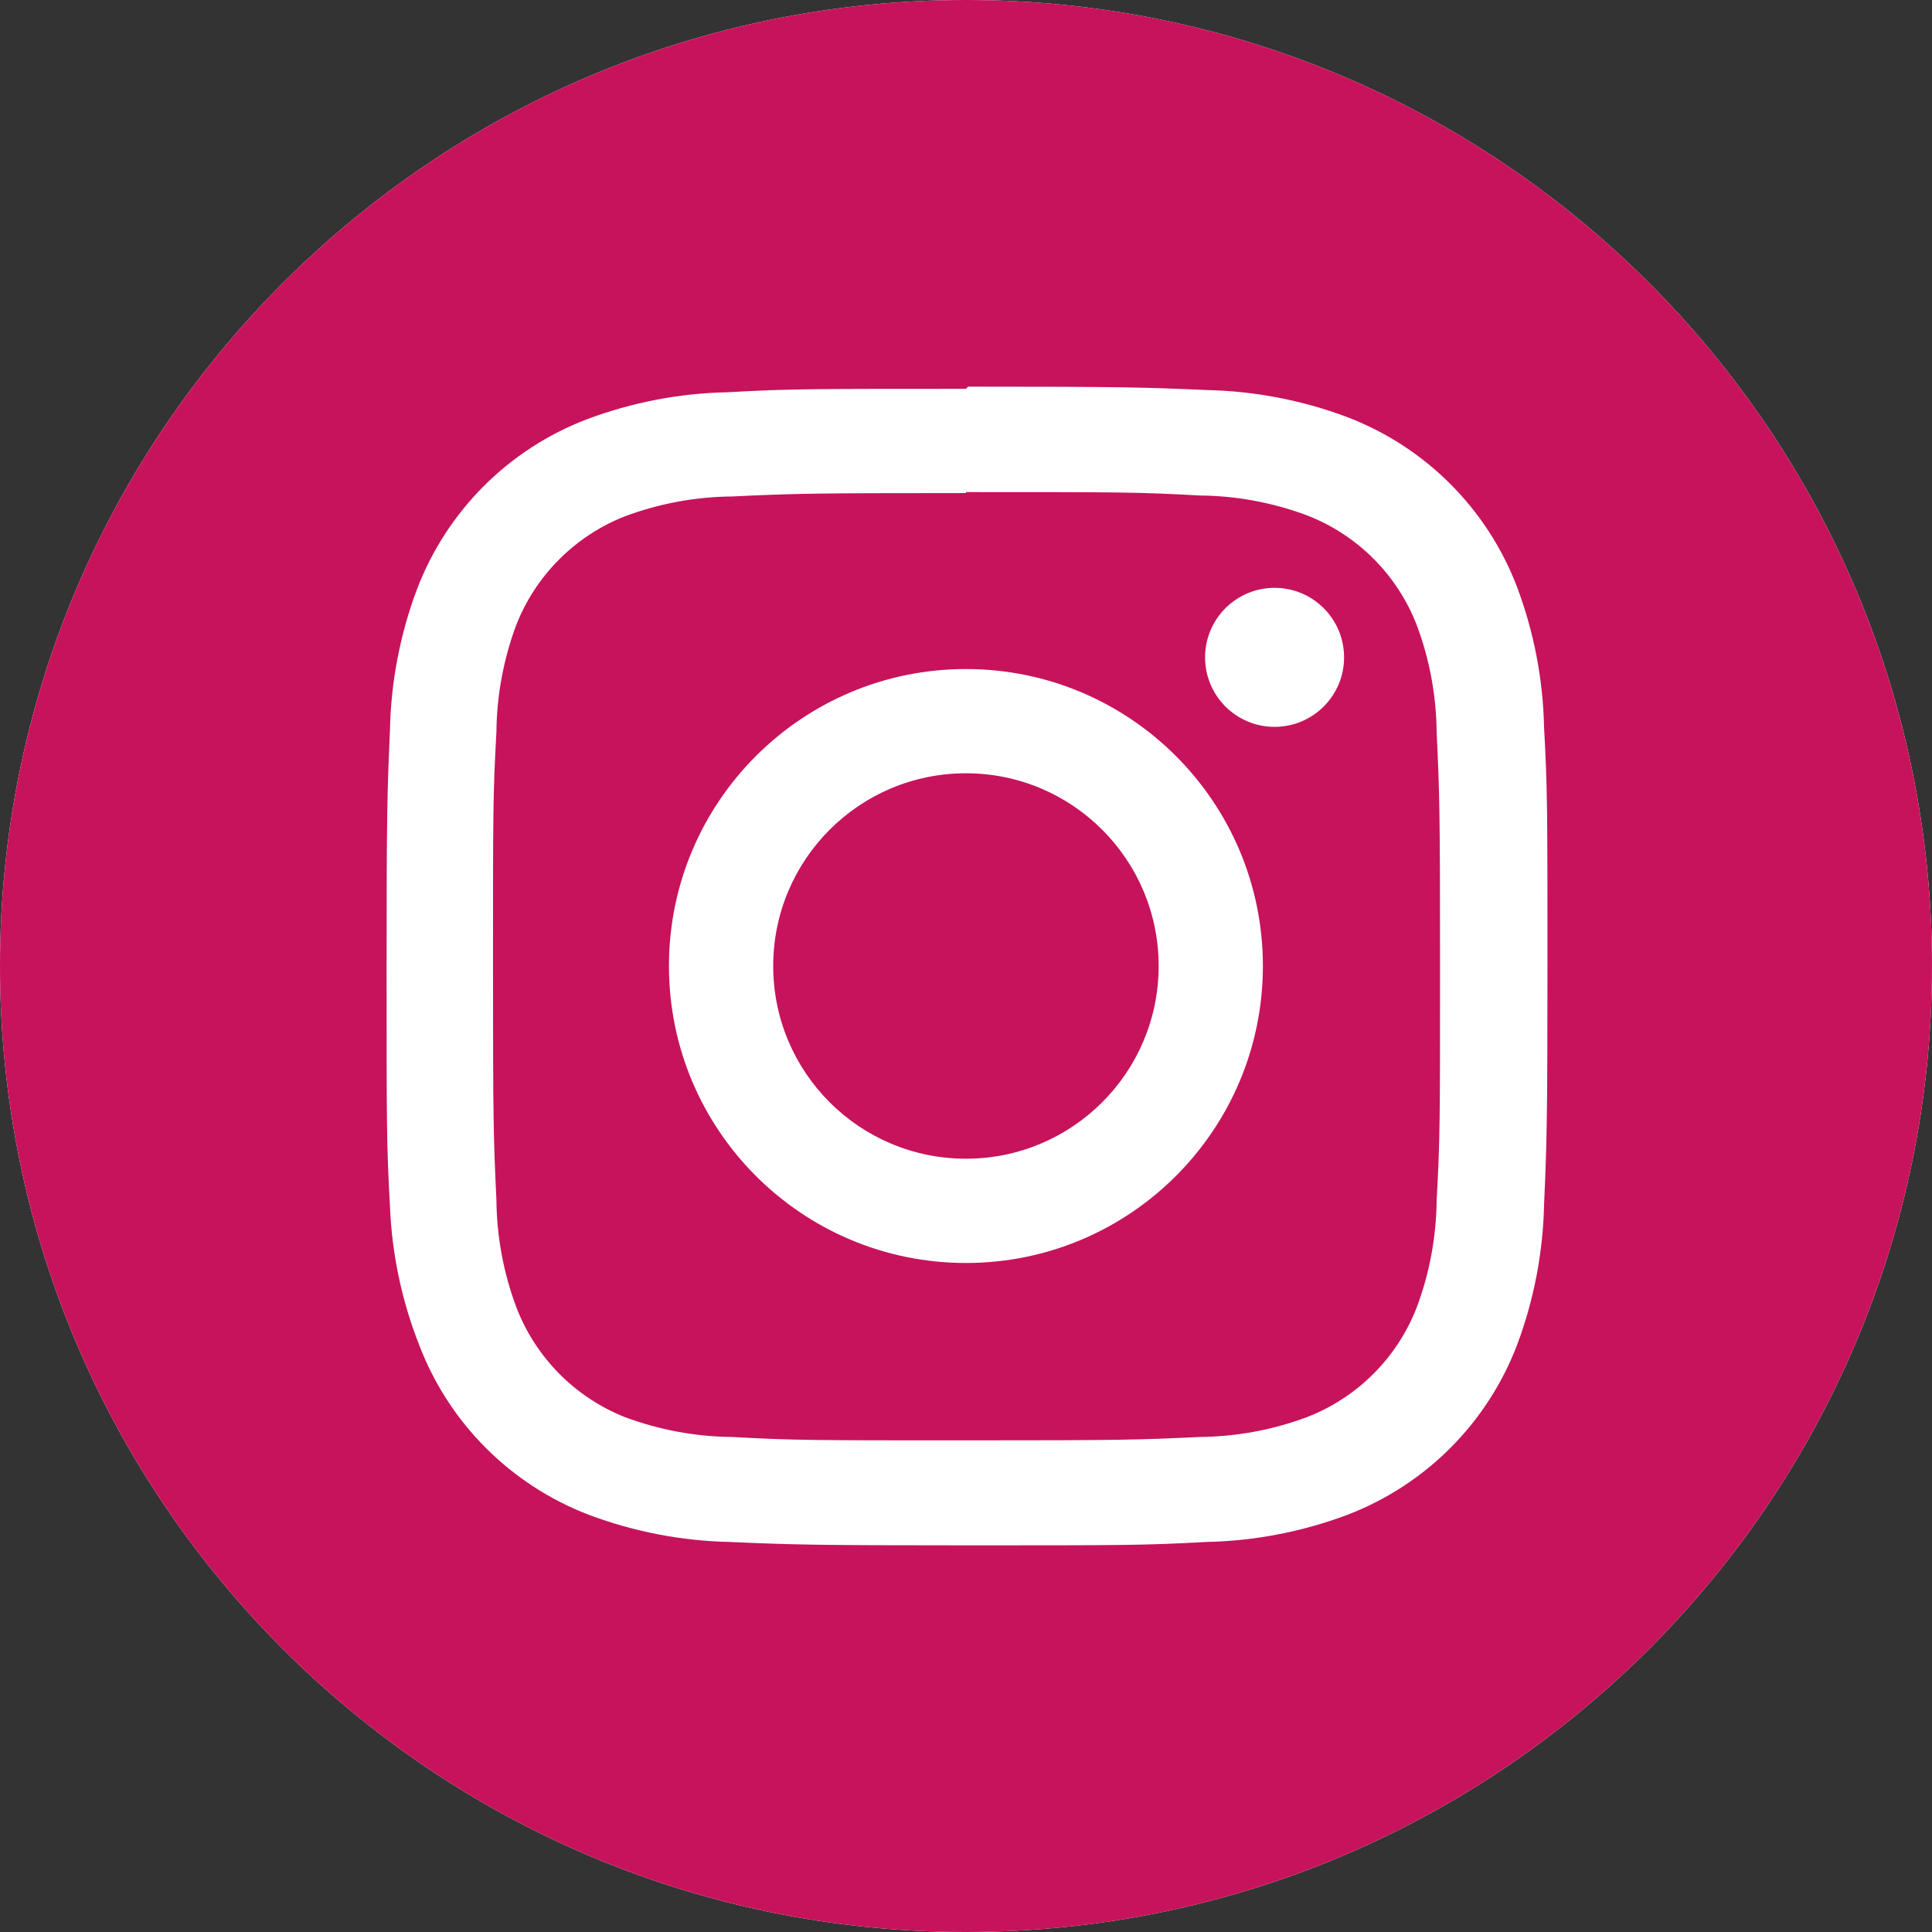
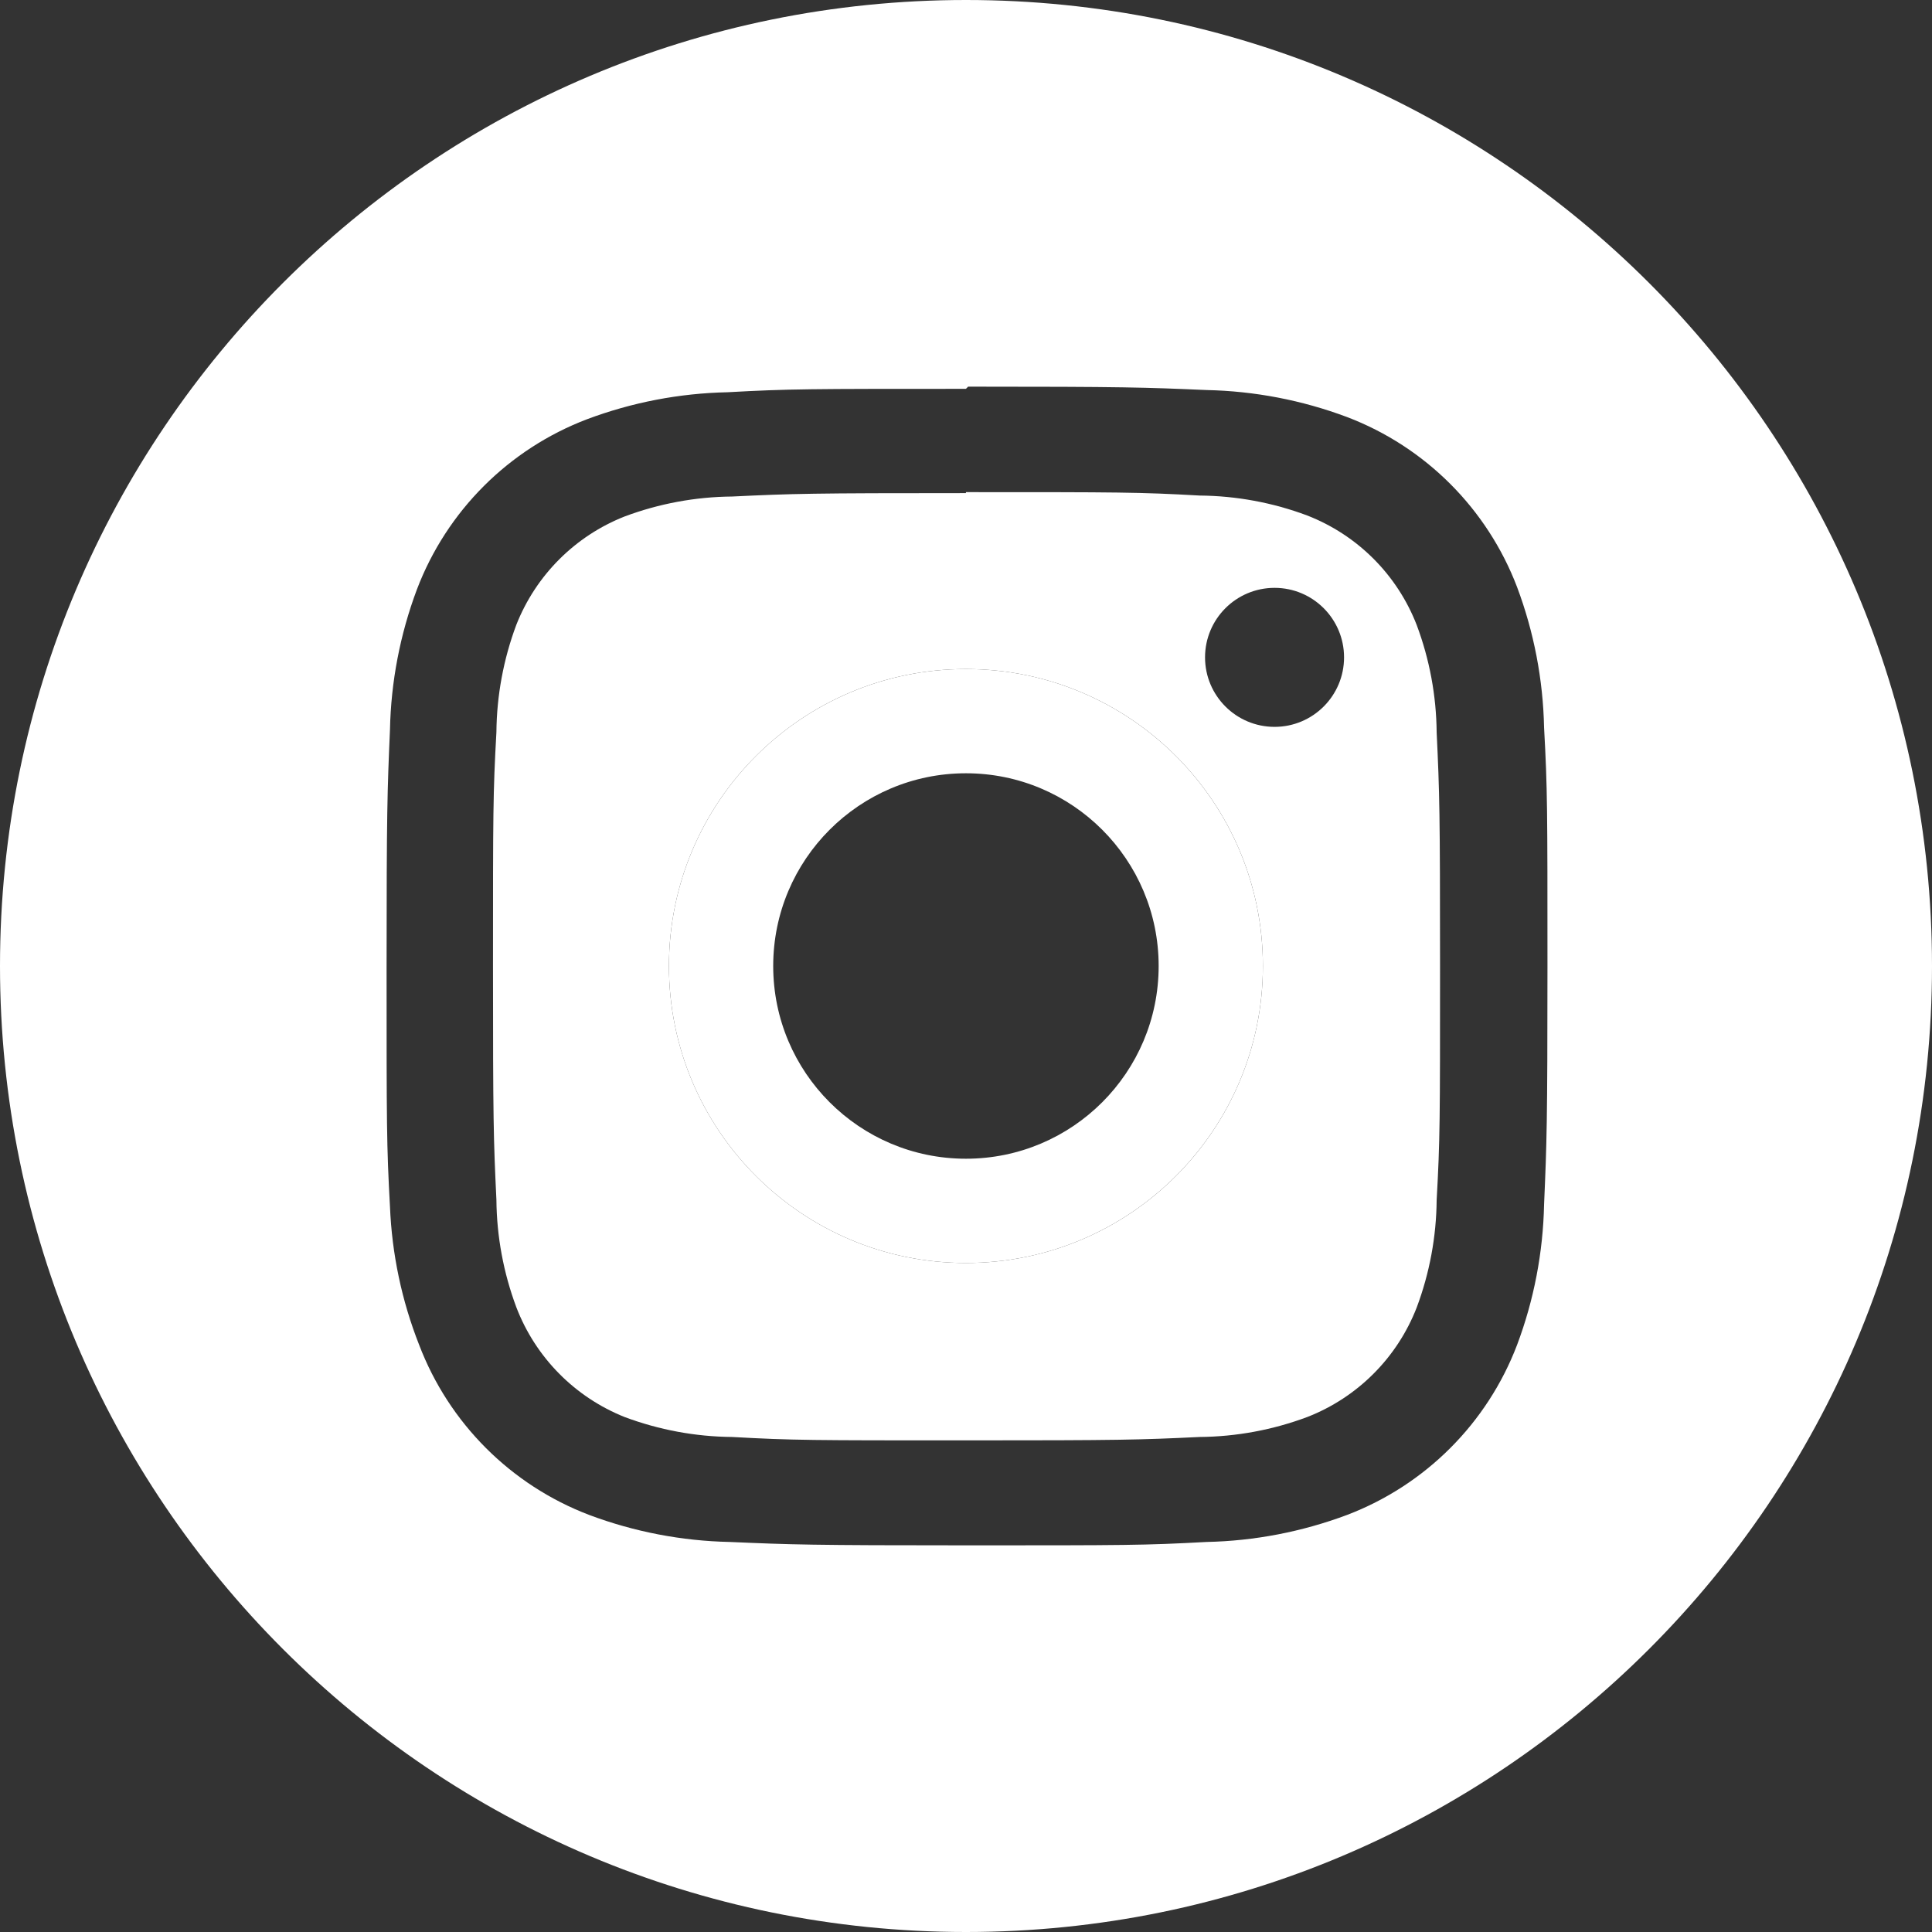
<svg xmlns="http://www.w3.org/2000/svg" version="1.1" id="レイヤー_1" x="0px" y="0px" width="85px" height="85px" viewBox="0 0 85 85" enable-background="new 0 0 85 85" xml:space="preserve">
  <rect x="0" y="0" width="85" height="85" fill="#333333" stroke="none" />
  <g>
    <path fill="#FFFFFF" d="M42.5,0C19.028,0,0,19.028,0,42.5C0,65.973,19.028,85,42.5,85C65.973,85,85,65.973,85,42.5   C85,19.028,65.973,0,42.5,0z M67.933,52.989c-0.044,2.111-0.444,4.201-1.187,6.179c-1.313,3.448-4.037,6.171-7.484,7.484   c-1.979,0.741-4.068,1.144-6.18,1.188c-2.717,0.149-3.582,0.149-10.489,0.149c-6.907,0-7.773-0.031-10.489-0.149   c-2.111-0.044-4.201-0.446-6.18-1.188c-3.447-1.313-6.17-4.036-7.484-7.484c-0.765-1.941-1.198-3.997-1.283-6.083   c-0.149-2.717-0.149-3.582-0.149-10.489c0-6.907,0.032-7.773,0.149-10.488c0.043-2.112,0.445-4.202,1.187-6.18   c1.313-3.448,4.036-6.171,7.484-7.484c1.978-0.742,4.067-1.143,6.18-1.187c2.716-0.15,3.582-0.15,10.489-0.15l0.096-0.096   c6.907,0,7.772,0.032,10.489,0.149c2.111,0.044,4.201,0.445,6.18,1.187c3.447,1.313,6.171,4.037,7.484,7.484   c0.742,1.978,1.143,4.067,1.187,6.18c0.149,2.716,0.149,3.582,0.149,10.489C68.082,49.407,68.051,50.272,67.933,52.989z" />
    <path fill="#FFFFFF" d="M62.33,27.5c-0.859-2.213-2.609-3.963-4.822-4.822c-1.512-0.566-3.111-0.862-4.725-0.876   c-2.685-0.15-3.497-0.15-10.286-0.15v0.043c-6.79,0-7.602,0.021-10.286,0.15c-1.614,0.014-3.214,0.311-4.726,0.876   c-2.182,0.859-3.909,2.587-4.769,4.769C22.151,29,21.854,30.6,21.84,32.214c-0.15,2.684-0.15,3.496-0.15,10.286   c0,6.789,0.021,7.602,0.15,10.286c0.014,1.614,0.311,3.213,0.876,4.726c0.845,2.206,2.574,3.958,4.769,4.833   c1.512,0.565,3.112,0.862,4.726,0.876c2.684,0.149,3.486,0.149,10.286,0.149s7.602-0.021,10.286-0.149   c1.613-0.014,3.213-0.311,4.725-0.876c2.213-0.86,3.963-2.61,4.822-4.823c0.566-1.512,0.863-3.111,0.877-4.726   c0.149-2.684,0.149-3.496,0.149-10.286c0-6.789-0.021-7.602-0.149-10.285C63.193,30.61,62.896,29.012,62.33,27.5z M42.497,55.566   c-7.216,0-13.066-5.851-13.066-13.066s5.85-13.065,13.066-13.065c7.216,0,13.065,5.849,13.065,13.065S49.713,55.566,42.497,55.566z    M56.076,31.979c-1.689,0-3.059-1.37-3.059-3.058s1.369-3.058,3.059-3.058c1.688,0,3.057,1.37,3.057,3.058   S57.764,31.979,56.076,31.979z" />
-     <circle fill="#FFFFFF" cx="42.497" cy="42.5" r="8.479" />
  </g>
  <g>
-     <path fill="#C7135B" d="M42.5,0C19.028,0,0,19.028,0,42.5C0,65.973,19.028,85,42.5,85C65.973,85,85,65.973,85,42.5   C85,19.028,65.973,0,42.5,0z" />
-   </g>
+     </g>
  <g>
-     <circle fill="#FFFFFF" cx="56.076" cy="28.921" r="3.058" />
    <path fill="#FFFFFF" d="M42.497,29.435c-7.216,0-13.066,5.849-13.066,13.065s5.85,13.066,13.066,13.066   c7.216,0,13.065-5.851,13.065-13.066S49.713,29.435,42.497,29.435z M42.497,50.979c-4.683,0-8.479-3.796-8.479-8.479   c0-4.682,3.796-8.479,8.479-8.479s8.479,3.797,8.479,8.479C50.976,47.183,47.18,50.979,42.497,50.979z" />
-     <path fill="#FFFFFF" d="M67.933,32.011c-0.044-2.112-0.444-4.202-1.187-6.18c-1.313-3.448-4.037-6.171-7.484-7.484   c-1.979-0.742-4.068-1.143-6.18-1.187c-2.717-0.118-3.582-0.149-10.489-0.149l-0.096,0.096c-6.907,0-7.773,0-10.489,0.15   c-2.112,0.043-4.202,0.445-6.18,1.187c-3.448,1.313-6.171,4.037-7.484,7.484c-0.742,1.978-1.144,4.068-1.187,6.18   c-0.118,2.715-0.149,3.581-0.149,10.488c0,6.907,0,7.772,0.149,10.489c0.085,2.086,0.519,4.142,1.283,6.083   c1.313,3.448,4.037,6.171,7.484,7.484c1.979,0.741,4.068,1.144,6.18,1.188c2.716,0.118,3.582,0.149,10.489,0.149   c6.907,0,7.772,0,10.489-0.149c2.111-0.044,4.201-0.446,6.18-1.188c3.447-1.313,6.171-4.036,7.484-7.484   c0.742-1.978,1.143-4.067,1.187-6.179c0.118-2.717,0.149-3.582,0.149-10.489C68.082,35.593,68.082,34.727,67.933,32.011z    M63.207,52.796c-0.014,1.614-0.311,3.214-0.877,4.726c-0.859,2.213-2.609,3.963-4.822,4.823c-1.512,0.565-3.111,0.862-4.725,0.876   c-2.685,0.128-3.486,0.149-10.286,0.149s-7.602,0-10.286-0.149c-1.614-0.014-3.214-0.311-4.726-0.876   c-2.195-0.875-3.924-2.627-4.769-4.833c-0.566-1.513-0.862-3.111-0.876-4.726c-0.128-2.685-0.15-3.497-0.15-10.286   c0-6.79,0-7.602,0.15-10.286c0.014-1.614,0.311-3.214,0.876-4.726c0.86-2.182,2.587-3.909,4.769-4.769   c1.512-0.566,3.112-0.862,4.726-0.876c2.684-0.128,3.496-0.15,10.286-0.15v-0.043c6.789,0,7.602,0,10.286,0.15   c1.613,0.014,3.213,0.311,4.725,0.876c2.213,0.859,3.963,2.609,4.822,4.822c0.566,1.512,0.863,3.111,0.877,4.726   c0.129,2.684,0.149,3.497,0.149,10.285C63.356,49.3,63.356,50.112,63.207,52.796z" />
  </g>
</svg>